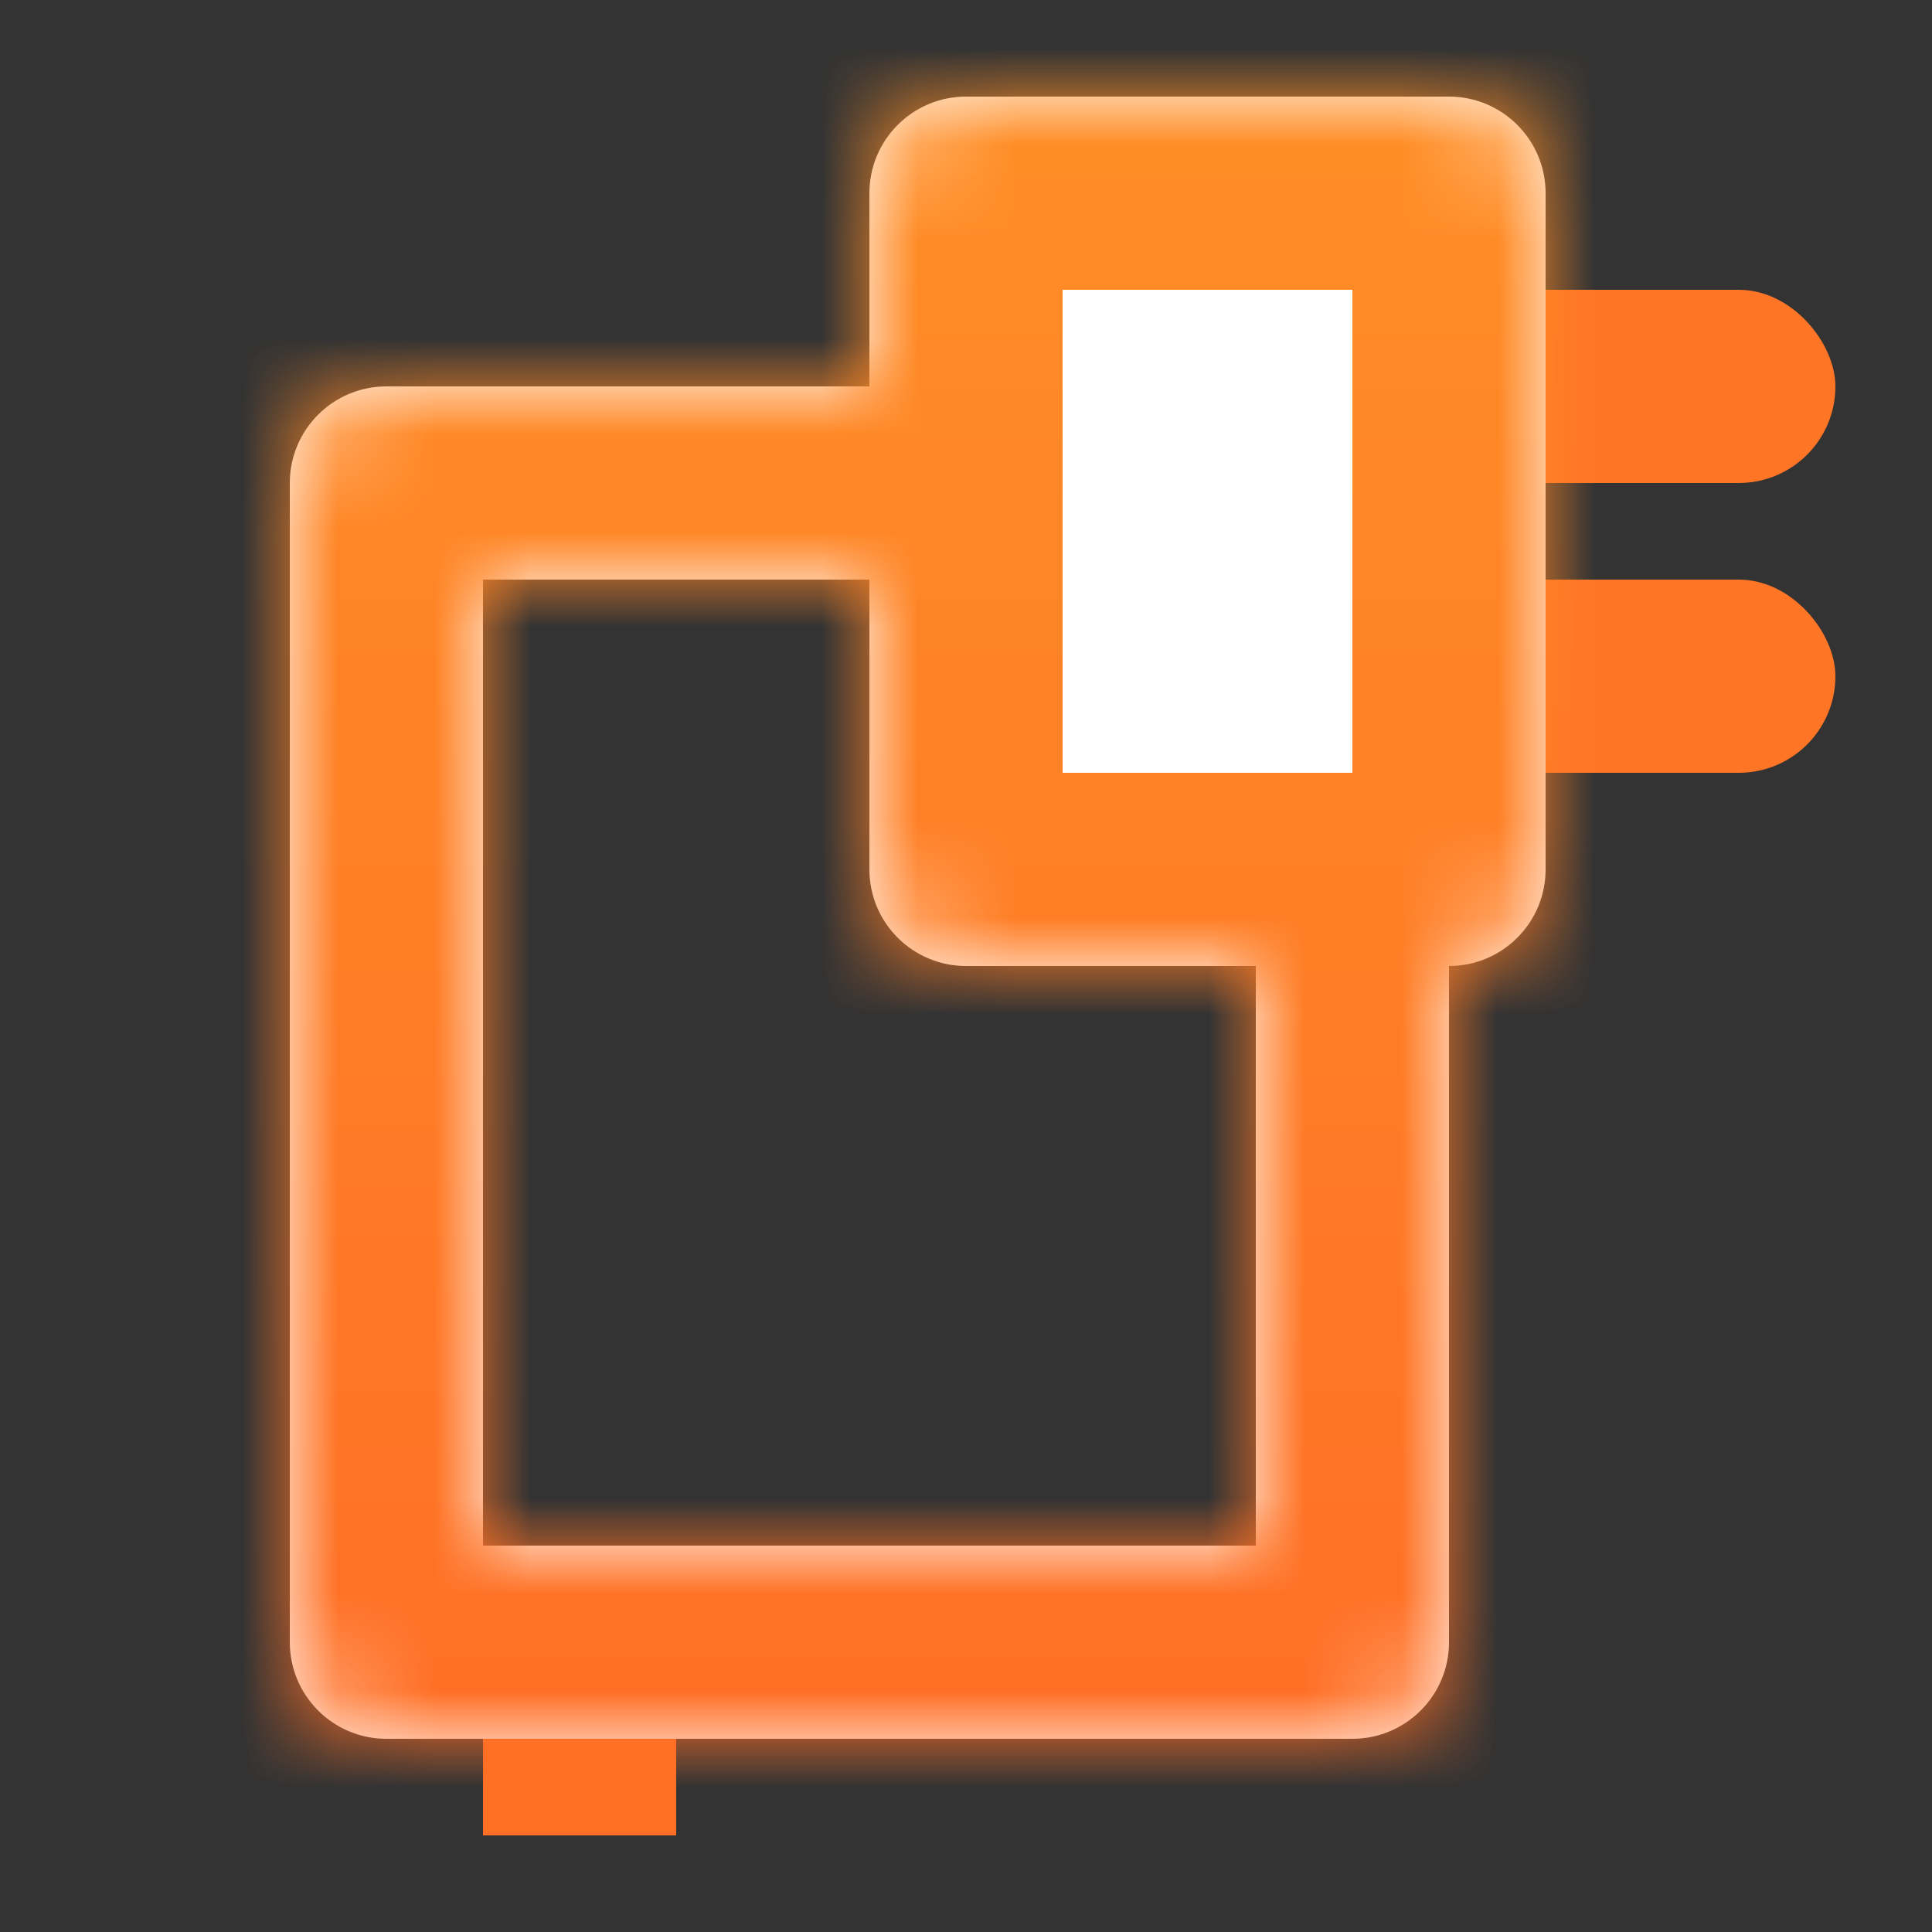
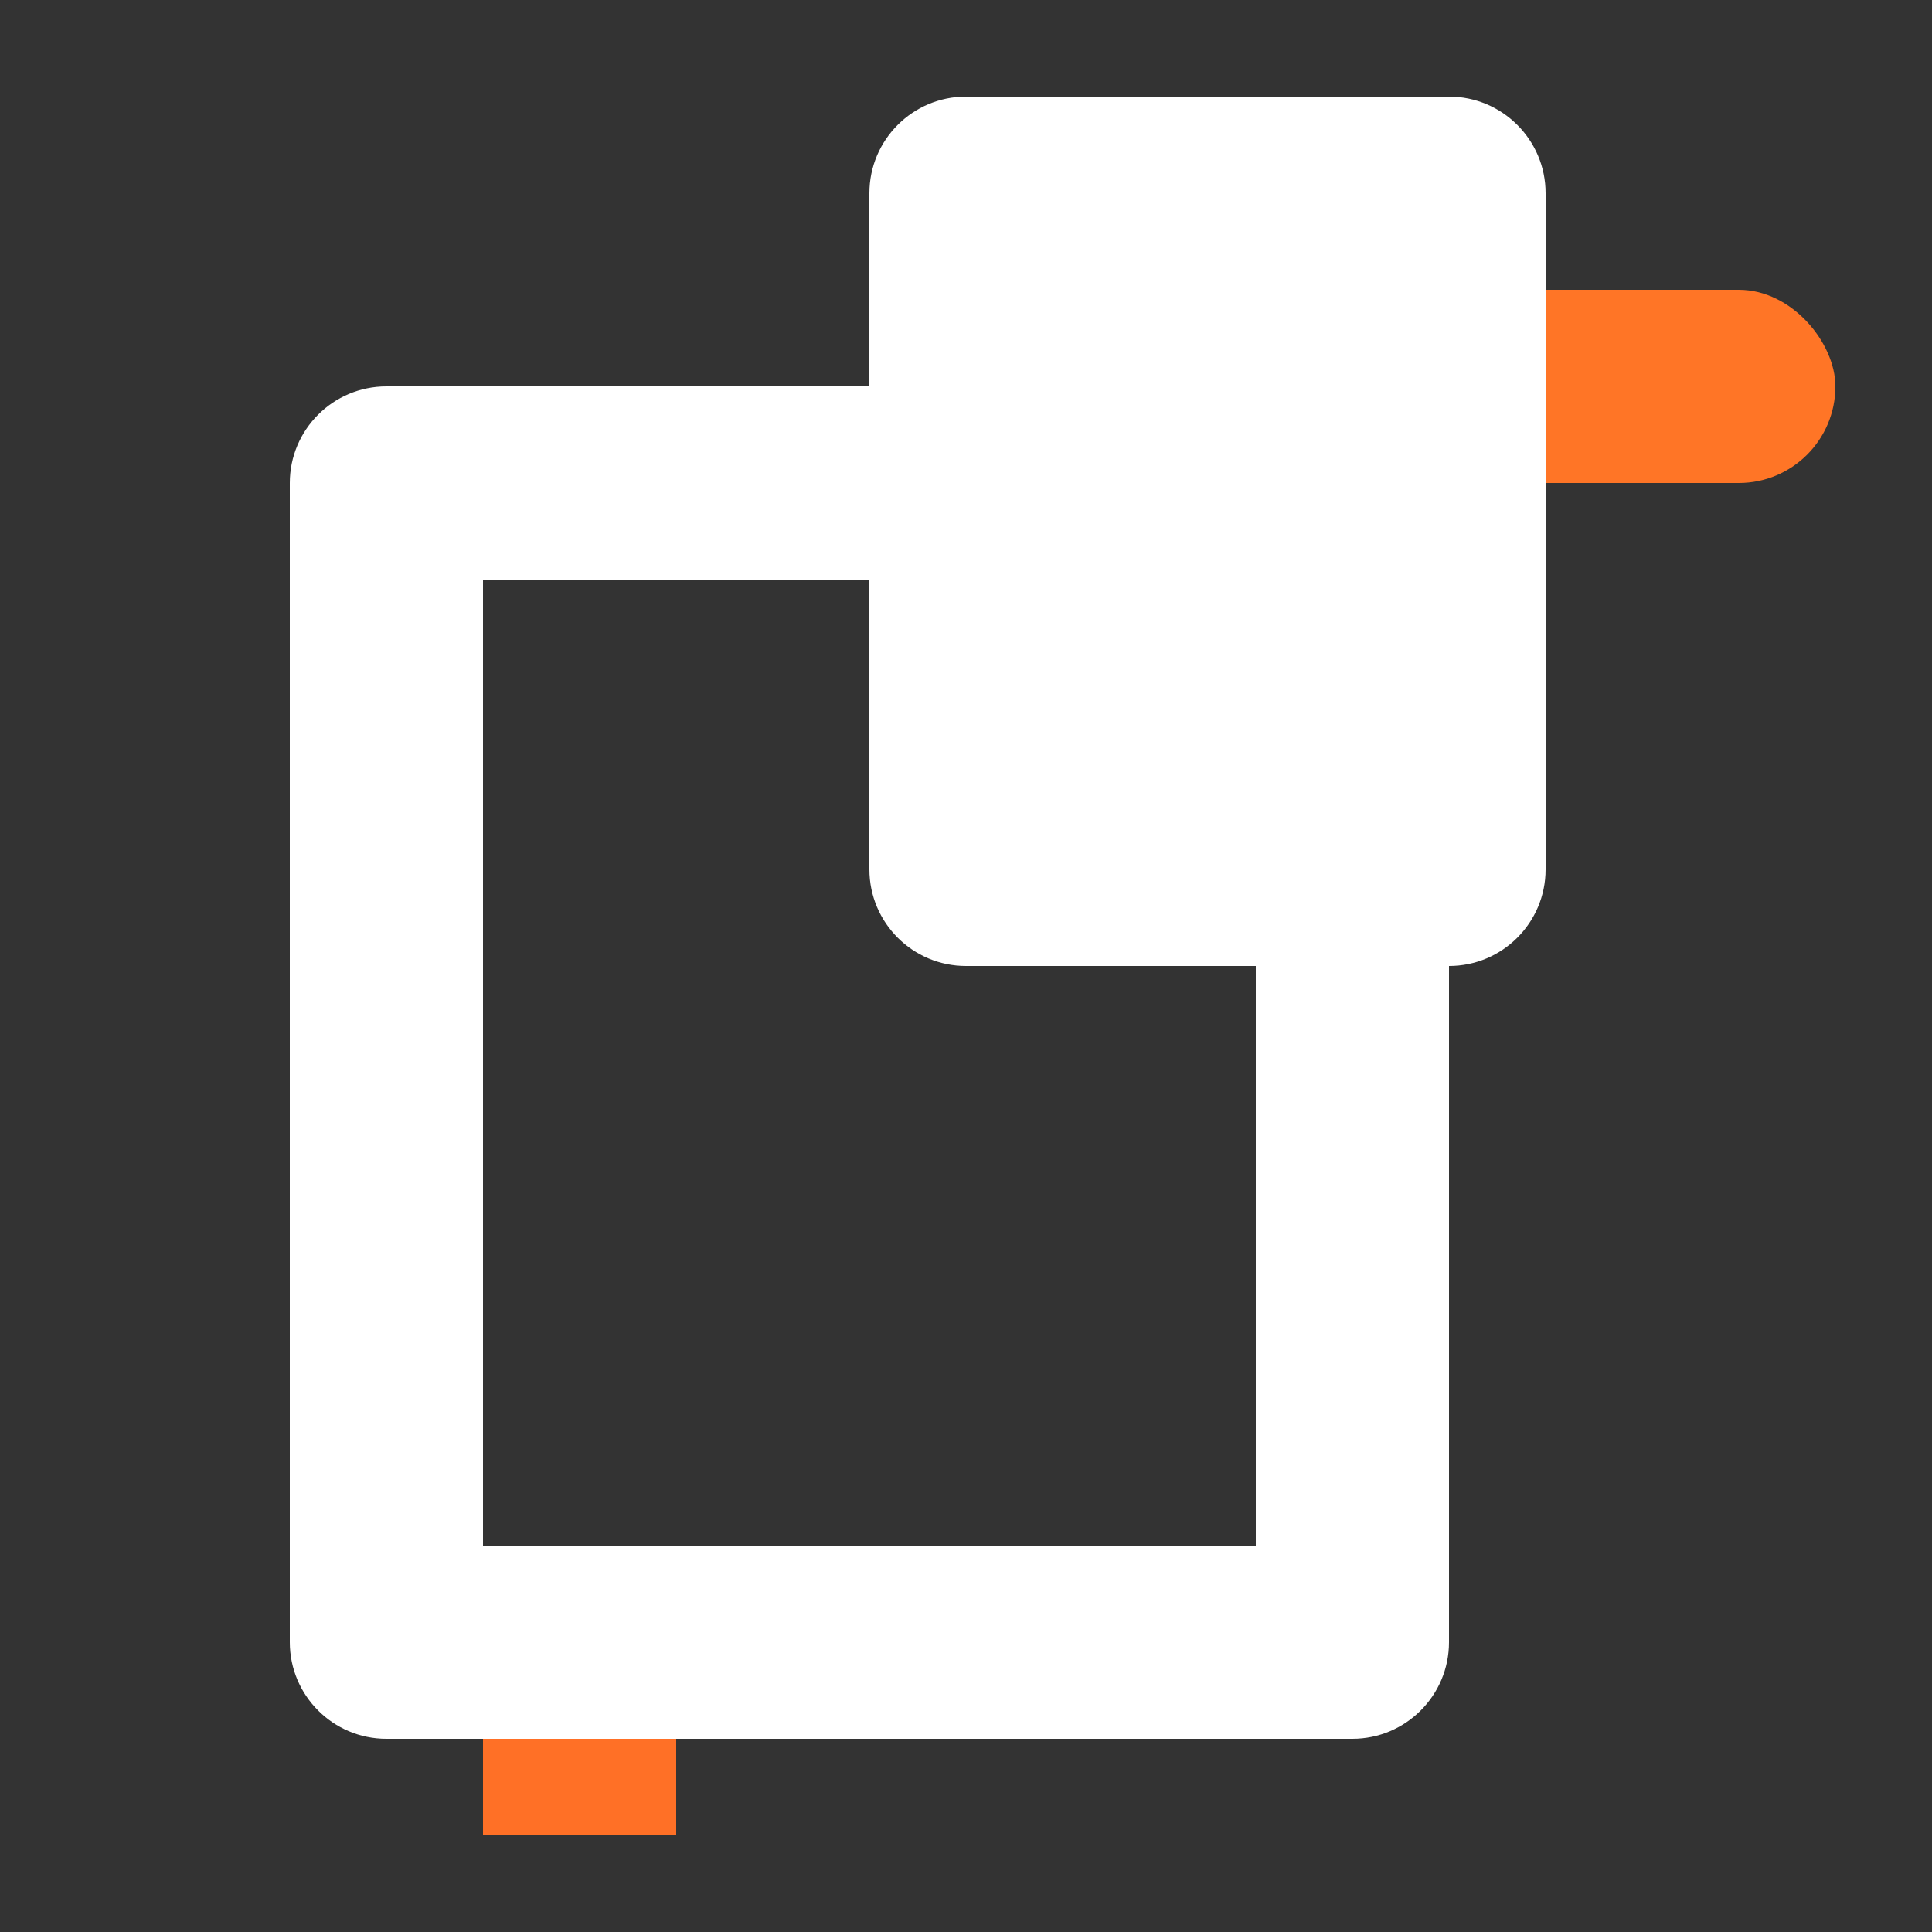
<svg xmlns="http://www.w3.org/2000/svg" width="20" height="20" viewBox="0 0 20 20" fill="none">
  <rect x="0" y="0" width="20" height="20" fill="#333333" stroke="none" />
  <rect x="5" y="18" width="2" height="1" fill="#FF7026" />
  <rect x="15" y="3" width="4" height="2" rx="1" fill="#FF7526" />
-   <rect x="15" y="6" width="4" height="2" rx="1" fill="#FF7526" />
  <mask id="path-4-inside-1" fill="white">
    <path fill-rule="evenodd" clip-rule="evenodd" d="M9 9C9 9.552 9.448 10 10 10H13V16L5 16L5 6L9 6V9ZM15 10C15.552 10 16 9.552 16 9V2C16 1.448 15.552 1 15 1H10C9.448 1 9 1.448 9 2V4L4 4C3.448 4 3 4.448 3 5V17C3 17.552 3.448 18 4 18H14C14.552 18 15 17.552 15 17L15 10Z" />
  </mask>
  <path fill-rule="evenodd" clip-rule="evenodd" d="M9 9C9 9.552 9.448 10 10 10H13V16L5 16L5 6L9 6V9ZM15 10C15.552 10 16 9.552 16 9V2C16 1.448 15.552 1 15 1H10C9.448 1 9 1.448 9 2V4L4 4C3.448 4 3 4.448 3 5V17C3 17.552 3.448 18 4 18H14C14.552 18 15 17.552 15 17L15 10Z" fill="white" />
-   <path d="M13 10H15V8H13V10ZM13 16L13 18L15 18V16H13ZM5 16L3 16L3 18L5 18L5 16ZM5 6L5 4L3 4L3 6L5 6ZM9 6H11V4L9 4L9 6ZM15 10V8H13L13 10L15 10ZM9 4L9 6L11 6V4H9ZM4 4L4 6L4 6L4 4ZM15 17L13 17V17H15ZM10 8C10.552 8 11 8.448 11 9H7C7 10.657 8.343 12 10 12V8ZM13 8H10V12H13V8ZM15 16V10H11V16H15ZM5 18L13 18L13 14L5 14L5 18ZM3 6L3 16L7 16L7 6L3 6ZM9 4L5 4L5 8L9 8L9 4ZM11 9V6H7V9H11ZM14 9C14 8.448 14.448 8 15 8V12C16.657 12 18 10.657 18 9H14ZM14 2V9H18V2H14ZM15 3C14.448 3 14 2.552 14 2H18C18 0.343 16.657 -1 15 -1V3ZM10 3H15V-1H10V3ZM11 2C11 2.552 10.552 3 10 3V-1C8.343 -1 7 0.343 7 2H11ZM11 4V2H7V4H11ZM9 2L4 2L4 6L9 6L9 2ZM4 2C2.343 2 1 3.343 1 5H5C5 5.552 4.552 6 4 6V2ZM1 5V17H5V5H1ZM1 17C1 18.657 2.343 20 4 20V16C4.552 16 5 16.448 5 17H1ZM4 20H14V16H4V20ZM14 20C15.657 20 17 18.657 17 17H13C13 16.448 13.448 16 14 16V20ZM17 17L17 10L13 10L13 17L17 17Z" fill="url(#paint0_linear)" mask="url(#path-4-inside-1)" />
  <defs>
    <linearGradient id="paint0_linear" x1="9.5" y1="1" x2="9.5" y2="18" gradientUnits="userSpaceOnUse">
      <stop stop-color="#FF8E26" />
      <stop offset="1" stop-color="#FF6F26" />
    </linearGradient>
  </defs>
</svg>